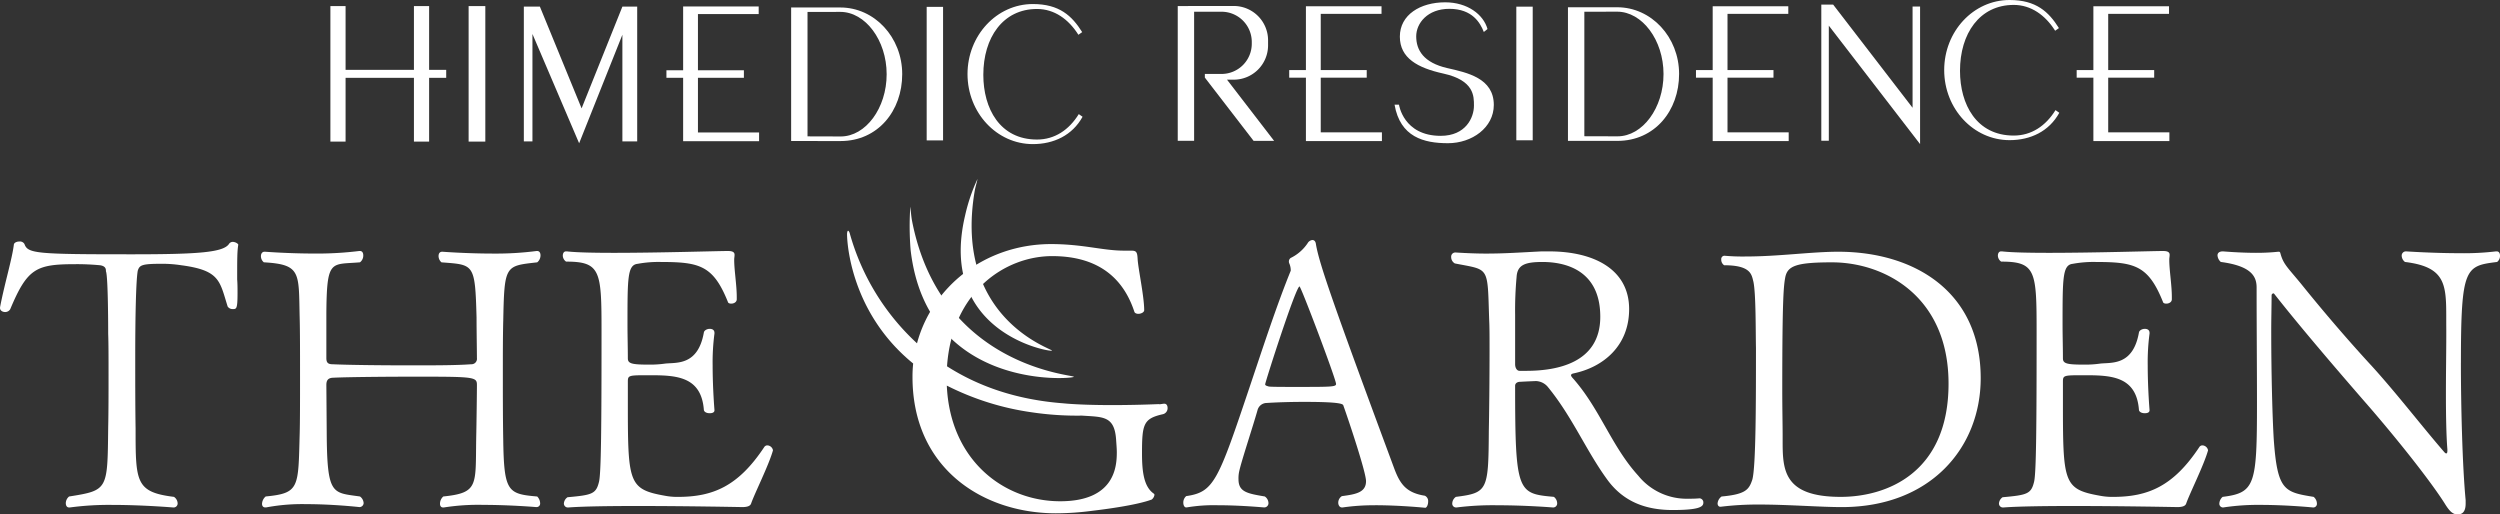
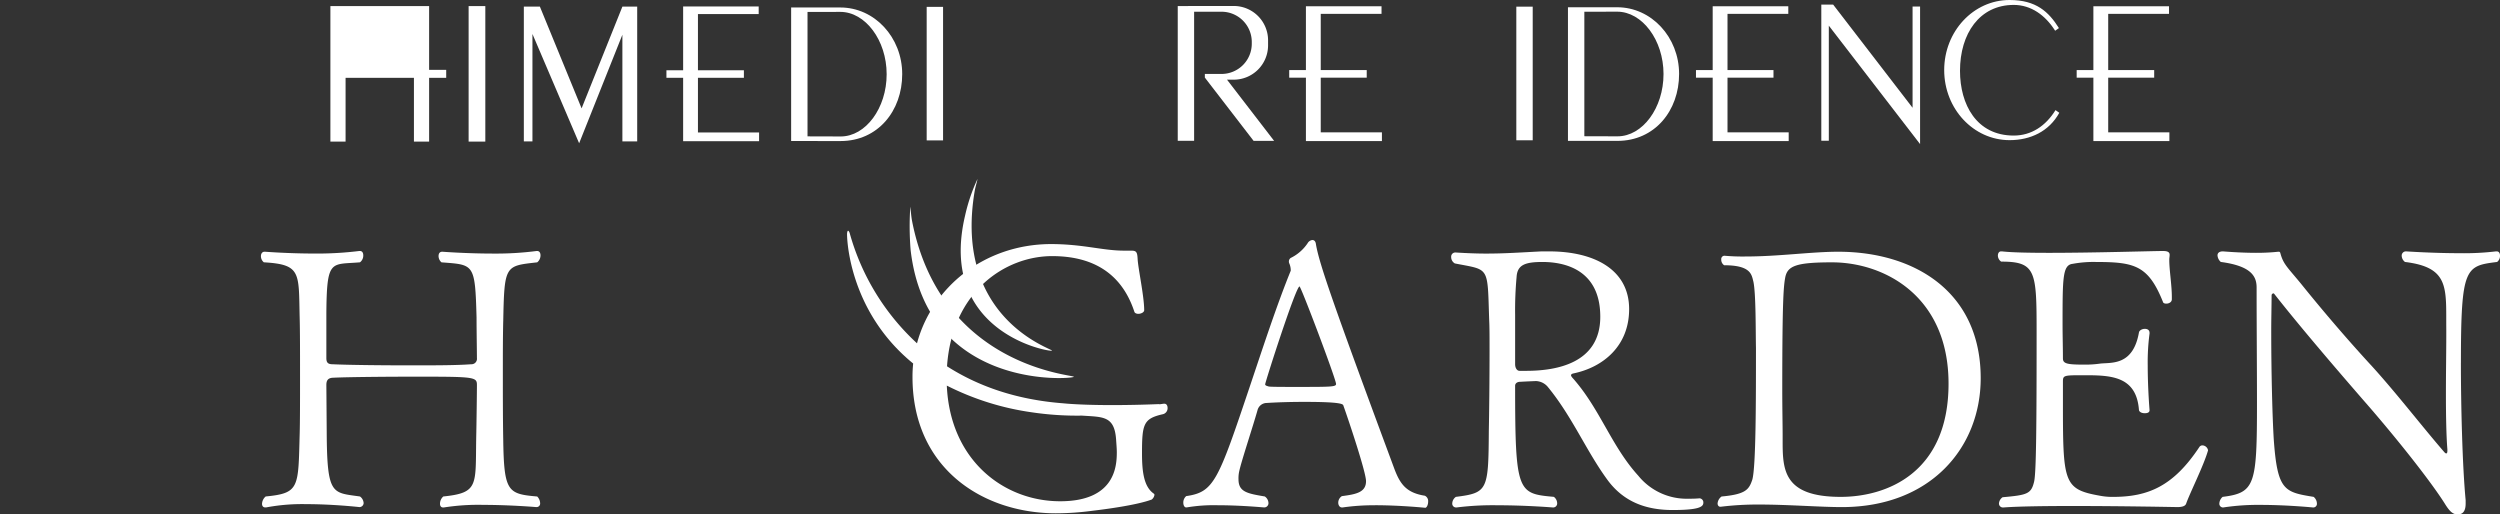
<svg xmlns="http://www.w3.org/2000/svg" width="623" height="128.189">
  <rect width="100%" height="100%" fill="#333333" stroke="none" />
  <defs>
    <clipPath id="a">
      <path data-name="長方形 627" fill="none" d="M0 0h623v128.189H0z" />
    </clipPath>
  </defs>
  <g data-name="グループ 172">
    <path data-name="長方形 624" fill="#fff" d="M116.779 1.518h4.162v33.768h-4.162z" />
-     <path data-name="パス 384" d="M103.152 1.519v15.889H86.118V1.519h-3.783v33.768h3.783V19.394h17.034v15.893h3.784V19.394h4.258v-1.986h-4.258V1.519Z" fill="#fff" />
+     <path data-name="パス 384" d="M103.152 1.519H86.118V1.519h-3.783v33.768h3.783V19.394h17.034v15.893h3.784V19.394h4.258v-1.986h-4.258V1.519Z" fill="#fff" />
    <path data-name="長方形 625" fill="#fff" d="M230.929 1.708h4.083V34.99h-4.083z" />
    <path data-name="パス 385" d="M157.888 1.653h-2.789l-10.166 25.35-10.392-25.35h-4V35.23h2.144V8.465l11.635 27.24 10.779-27.044V35.23h3.69V1.653Z" fill="#fff" />
    <path data-name="パス 386" d="M173.928 33.013V19.396h11.45v-1.893h-11.45v-14h15.137V1.612h-18.827v15.891h-4.163v1.892h4.162v15.794h18.928v-2.176Z" fill="#fff" />
    <g data-name="グループ 171">
      <g data-name="グループ 170" clip-path="url(#a)" fill="#fff">
-         <path data-name="パス 387" d="M269.777 29.098c-2.554 4.634-7.174 6.812-12.395 6.812-8.988 0-16.278-7.814-16.278-17.452s7.29-17.452 16.278-17.452c6.621 0 9.743 2.932 12.3 7l-.946.662c-2.446-3.882-5.993-6.432-10.312-6.432-8.514 0-13.38 7.158-13.38 16.414 0 8.368 4.106 16.124 13.38 16.124 4.412 0 7.972-2.4 10.408-6.338Z" />
        <path data-name="パス 388" d="m209.505 34.005-8.272-.024v-31l8.18-.018c6.215 0 11.541 7.067 11.541 15.531s-5.23 15.513-11.449 15.513m-.092-32.142h-12.261v33.279h4.081l8.249.005c9.254 0 15.35-7.48 15.35-16.673 0-9.175-6.9-16.611-15.419-16.611" />
        <path data-name="長方形 626" d="M377.867 1.659h4.084v33.3h-4.084z" />
        <path data-name="パス 389" d="M329.129 32.98V19.355h11.458v-1.894h-11.458V3.453h15.148V1.561h-18.842v15.9h-4.164v1.894h4.164v15.8h18.939V32.98Z" />
        <path data-name="パス 390" d="M430.494 32.98V19.355h11.458v-1.894h-11.458V3.453h15.15V1.561h-18.842v15.9h-4.164v1.894h4.164v15.8h18.939V32.98Z" />
        <path data-name="パス 391" d="M525.365 32.98V19.355h11.458v-1.894h-11.458V3.453h15.152V1.561h-18.846v15.9h-4.164v1.894h4.164v15.8h18.939V32.98Z" />
        <path data-name="パス 392" d="M513.18 28.108c-2.558 4.638-7.179 6.816-12.4 6.816-8.994 0-16.287-7.818-16.287-17.463S491.784 0 500.778 0c6.624 0 9.748 2.934 12.306 7l-.944.662c-2.449-3.884-6-6.436-10.322-6.436-8.518 0-13.386 7.163-13.386 16.423 0 8.373 4.108 16.135 13.386 16.135 4.417 0 7.977-2.4 10.414-6.342Z" />
        <path data-name="パス 393" d="m403.094 33.973-8.276-.024V2.929l8.183-.02c6.219 0 11.548 7.071 11.548 15.54s-5.233 15.524-11.456 15.524m-.091-32.165h-12.267v33.3h12.336c9.26 0 15.361-7.483 15.361-16.682-.005-9.175-6.91-16.618-15.43-16.618" />
        <path data-name="パス 394" d="M476.613 1.626v25.23L456.82 1.141h-2.95v33.928h1.87V6.394l22.743 29.516V1.626Z" />
        <path data-name="パス 395" d="m317.506 35.099-11.734-15.245h1.677a8.554 8.554 0 0 0 8.554-8.552v-1.26a8.554 8.554 0 0 0-8.554-8.552h-11.373v.02h-2.583v33.573h4.081V2.923h6.832a7.537 7.537 0 0 1 7.537 7.536v.431a7.537 7.537 0 0 1-7.538 7.536h-4.157v.876h-.024l.024.029.4.525 11.747 15.245Z" />
-         <path data-name="パス 396" d="M360.677 16.973c-5.953-1.364-7.757-4.511-7.757-7.919 0-3.267 2.822-6.854 8.258-6.854 5.794 0 7.733 3.585 8.592 5.772l.915-.745c-1-3.605-4.982-6.651-10.551-6.651-6.2 0-11.289 3.108-11.289 8.549 0 5.343 4.4 7.789 10.842 9.205 7.713 1.7 7.623 5.655 7.623 8 0 2.945-2.011 7.521-8.292 7.521-9.307 0-10.39-7.773-10.39-7.773h-1.107c1.407 8.093 7.317 9.609 13.31 9.609s11.427-3.882 11.427-9.538c0-6.686-6.646-8.05-11.581-9.18" />
-         <path data-name="パス 397" d="M59.1 69.562c.092 1.183.092 2.366.092 3.459 0 4-.273 4-1.185 4a1.467 1.467 0 0 1-1.275-.637c-2-6.373-1.912-9.012-11.566-10.285a31.3 31.3 0 0 0-4.643-.365c-5.1 0-5.738.273-6.194 1.729-.45 2.463-.629 11.75-.629 21.581 0 5.553 0 12.38.09 17.751 0 13.292 0 15.84 9.562 17.025a2.024 2.024 0 0 1 .912 1.547 1 1 0 0 1-1.093 1.093c-.092 0-7.559-.637-15.209-.637a73.29 73.29 0 0 0-10.564.637h-.183c-.546 0-.819-.454-.819-1.093a2.206 2.206 0 0 1 .819-1.639c9.745-1.548 9.564-1.639 9.745-17.114.09-4.1.09-8.831.09-13.109s0-8.1-.09-10.287c0-.729 0-14.109-.546-15.567-.09-.183.273-1.275-1.456-1.547a60.87 60.87 0 0 0-6.1-.273c-9.837 0-12.022 1-16.3 11.2a1.455 1.455 0 0 1-1.275.729c-.637 0-1.275-.364-1.275-1v-.183C1.183 70.472 3 64.646 3.46 60.913c.092-.456.729-.729 1.366-.729a1.29 1.29 0 0 1 1.275.639c.819 2.366 3.006 2.549 26.683 2.549 16.667 0 22.949-.456 24.317-2.639a1.112 1.112 0 0 1 .91-.456c.637 0 1.366.456 1.366.727-.273 1.639-.273 3.46-.273 8.558" />
        <path data-name="パス 398" d="M125.404 80.031c-.094 4-.094 8.192-.094 12.472 0 5.734 0 11.653.094 16.931.181 13.109 1.091 13.657 8.467 14.294a2.446 2.446 0 0 1 .729 1.637.886.886 0 0 1-.91 1h-.092s-6.465-.548-13.114-.548a54.775 54.775 0 0 0-9.833.637h-.274c-.456 0-.729-.364-.729-.91a2.426 2.426 0 0 1 .819-1.82c8.833-.912 8.015-2.731 8.2-14.384.09-3.914.183-12.017.183-13.382 0-2-.548-2.093-14.753-2.093-8.2 0-17.577.09-21.22.271-1.273.092-1.548.821-1.548 1.822l.09 11.836c.092 15.748 1.368 14.929 8.288 15.931a2.17 2.17 0 0 1 .91 1.637 1.033 1.033 0 0 1-1.091 1s-6.467-.729-13.207-.729a48.517 48.517 0 0 0-10.016.818h-.185c-.544 0-.819-.364-.819-.91a2.53 2.53 0 0 1 .912-1.82c8.469-.819 8.106-2.185 8.469-15.567.09-3.1.09-8.739.09-14.384s0-11.38-.09-14.565c-.273-11.288.456-13.29-8.925-13.836a1.945 1.945 0 0 1-.729-1.548c0-.546.273-1.093.912-1.093h.09s5.828.456 12.386.456a85.229 85.229 0 0 0 11.112-.637h.181c.548 0 .821.454.821 1.093a2.112 2.112 0 0 1-.821 1.729c-7.284.637-8.288-1-8.379 12.926v10.93c0 1.093.365 1.547 1.548 1.547 3.916.183 11.931.275 19.67.275 5.647 0 11.2 0 14.847-.275a1.368 1.368 0 0 0 1.456-1.547c0-1.366-.092-7.009-.092-10.106-.364-13.563-.637-13.107-8.742-13.744a2.084 2.084 0 0 1-.727-1.548c0-.637.271-1.093.912-1.093h.089s6.009.456 12.566.456a79.1 79.1 0 0 0 10.839-.637h.181c.548 0 .821.454.821 1.093a2.239 2.239 0 0 1-.821 1.729c-8.013.91-8.194.637-8.467 14.656" />
-         <path data-name="パス 399" d="M187.147 125.548c-.183.456-.729.819-2.185.819 0 0-13.57-.273-26.048-.273-6.921 0-13.569.09-17.212.364h-.087a.981.981 0 0 1-1.093-1 2.029 2.029 0 0 1 .91-1.547c6.1-.546 7.105-.819 7.833-3.824.546-2.093.637-14.109.637-37.415 0-15.112-.181-17.478-8.833-17.478a1.877 1.877 0 0 1-.819-1.458c0-.637.273-1.093.819-1.093h.183c2.366.275 6.738.365 11.747.365 11.293 0 25.954-.456 28.141-.456h.273c.456 0 1.639 0 1.639.91v.092c0 .364-.09.727-.09 1.183 0 2.639.637 6.28.637 9.285v.549c0 .729-.727 1.093-1.366 1.093-.364 0-.729-.092-.819-.364-3.643-9.1-7.011-10.014-16.665-10.014a28.5 28.5 0 0 0-5.83.456c-2.549.271-2.549 3.459-2.549 15.112 0 2.822.09 5.826.09 8.464 0 1.368 1.185 1.548 5.557 1.548a26.25 26.25 0 0 0 3.824-.271c2.914-.273 8.106.454 9.562-7.738.092-.546.821-.91 1.458-.91s1.183.271 1.183 1v.181a54.445 54.445 0 0 0-.454 8.012c0 5.646.454 11.016.454 11.016v.09c0 .546-.546.729-1.183.729-.729 0-1.366-.273-1.458-.819-.637-8.467-7.013-8.648-13.661-8.648-5.1 0-5.282 0-5.282 1.637v4.28c0 20.848 0 22.486 9.29 24.123a15.917 15.917 0 0 0 3.187.275c8.742 0 15.026-2.641 21.492-12.38a.926.926 0 0 1 .729-.456 1.488 1.488 0 0 1 1.458 1.183v.09c-1.093 3.824-4.555 10.651-5.465 13.292" />
        <path data-name="パス 400" d="M342.692 125.913a54.165 54.165 0 0 0-8.106.544h-.183c-.546 0-.91-.544-.91-1.183a1.926 1.926 0 0 1 .91-1.639c3.46-.456 6.011-.91 6.011-3.732 0-2.185-4.189-14.748-5.647-18.845-.09-.364-.546-.91-9.652-.91-3.278 0-6.648.09-9.471.273a2.382 2.382 0 0 0-2.277 1.822c-1.273 4.461-4.007 12.653-4.553 15.2a7.868 7.868 0 0 0-.181 2c0 3.185 2.276 3.549 6.555 4.278a2.045 2.045 0 0 1 .912 1.637 1.052 1.052 0 0 1-1.093 1.093c-.09 0-5.828-.544-11.476-.544a40.749 40.749 0 0 0-7.833.544h-.09c-.456 0-.727-.544-.727-1.183a2.093 2.093 0 0 1 .727-1.639c6.923-1 7.923-3.732 15.846-27.311 3.187-9.468 6.648-20.119 10.2-28.857v-.181a4.344 4.344 0 0 0-.365-1.641.938.938 0 0 1-.09-.364 1.063 1.063 0 0 1 .456-1 10.711 10.711 0 0 0 4.189-3.643 1.585 1.585 0 0 1 1.183-.819c.454 0 .819.273.91 1.093.821 4.734 3.916 13.838 19.491 55.8 1.456 3.914 3 6.1 7.65 6.829a1.477 1.477 0 0 1 .818 1.456c0 .819-.364 1.548-.729 1.548 0 0-6.282-.637-12.474-.637m-18.853-54.52c-.91 0-8.56 23.85-8.56 24.4 0 .364.729.454.91.544.819.092 3.643.092 6.74.092 8.742 0 10.016 0 10.016-.729 0-1.183-8.742-24.306-9.106-24.306" />
        <path data-name="パス 401" d="M423.561 124.184a1.018 1.018 0 0 1 .912 1.093c0 1-1 1.82-7.65 1.82-6.467 0-12.112-1.912-16.211-7.465-5.282-7.192-8.742-15.658-14.752-23.033a4.038 4.038 0 0 0-3.1-1.637c-.09 0-2.276.09-3.914.181-.729 0-1.277.364-1.277 1 0 26.672.64 26.855 9.656 27.674a2.039 2.039 0 0 1 .819 1.547 1 1 0 0 1-1.093 1.093s-6.649-.544-13.753-.544a72.085 72.085 0 0 0-10.2.544h-.184a.935.935 0 0 1-.912-1 2.048 2.048 0 0 1 .912-1.639c7.923-1 8.106-1.639 8.2-16.385.09-4.28.183-13.2.183-20.12 0-3.185 0-5.826-.092-7.556-.456-13.655.183-12.38-8.56-14.111a1.823 1.823 0 0 1-.912-1.633 1.03 1.03 0 0 1 1-1.093h.09c2.914.181 5.374.273 7.65.273 4.555 0 8.379-.273 13.751-.546h1.914c11.293 0 19.943 4.551 19.943 14.383 0 9.195-6.465 14.475-13.842 16.021-.454.092-.637.273-.637.456 0 .365.637.91.91 1.273 6.467 7.558 9.289 16.569 15.846 23.762a15.516 15.516 0 0 0 12.659 5.734 25.408 25.408 0 0 0 2.551-.089Zm-39.159-58.9c-4.372 0-6.284.729-6.467 3.734a90.909 90.909 0 0 0-.365 9.466v12.29c0 .912.456 1.639 1.094 1.639h1.639c7.467 0 18.487-1.82 18.487-13.473 0-12.017-9.289-13.655-14.388-13.655" />
        <path data-name="パス 402" d="M458.986 126.369c-5.372 0-13.386-.639-20.672-.639a75.984 75.984 0 0 0-9.471.546h-.183c-.365 0-.637-.364-.637-.819a2.329 2.329 0 0 1 1-1.729c6.011-.546 6.832-1.729 7.65-4.188.912-3.185.912-19.845.912-32.864-.09-4.28 0-13.473-.637-16.475-.456-1.731-.548-4.1-7.286-4.1a1.658 1.658 0 0 1-.727-1.458.826.826 0 0 1 .727-.91h.09a51.943 51.943 0 0 0 5.374.183c8.1 0 16.3-1.185 22.949-1.185 18.943 0 35.516 9.924 35.516 31.5 0 17.389-12.566 32.137-34.606 32.137m-2.458-60.994c-9.016 0-11.112.91-11.657 3.824-.365 2.093-.729 4.734-.729 27.765 0 4.824.092 9.1.092 11.47v1.273c0 7.284.089 14.113 14.478 14.113 11.293 0 26.866-5.826 26.866-28.222 0-21.848-16.029-30.223-29.051-30.223" />
        <path data-name="パス 403" d="M544.772 125.548c-.183.456-.729.819-2.185.819 0 0-13.57-.273-26.048-.273-6.921 0-13.567.09-17.21.364h-.093a.981.981 0 0 1-1.093-1 2.029 2.029 0 0 1 .91-1.547c6.1-.546 7.105-.819 7.833-3.824.546-2.093.637-14.109.637-37.415 0-15.112-.181-17.478-8.833-17.478a1.877 1.877 0 0 1-.819-1.458c0-.637.273-1.093.819-1.093h.183c2.366.275 6.738.365 11.749.365 11.291 0 25.952-.456 28.139-.456h.273c.456 0 1.639 0 1.639.91v.092c0 .364-.09.727-.09 1.183 0 2.639.639 6.28.639 9.285v.549c0 .729-.729 1.093-1.368 1.093-.364 0-.729-.092-.819-.364-3.641-9.1-7.011-10.014-16.665-10.014a28.512 28.512 0 0 0-5.83.456c-2.549.271-2.549 3.459-2.549 15.112 0 2.822.091 5.826.091 8.464 0 1.368 1.185 1.548 5.557 1.548a26.249 26.249 0 0 0 3.824-.271c2.914-.273 8.106.454 9.562-7.738.092-.546.821-.91 1.458-.91s1.183.271 1.183 1v.181a54.456 54.456 0 0 0-.454 8.012c0 5.646.454 11.016.454 11.016v.09c0 .546-.546.729-1.183.729-.729 0-1.366-.273-1.458-.819-.637-8.467-7.013-8.648-13.659-8.648-5.1 0-5.284 0-5.284 1.637v4.28c0 20.848 0 22.486 9.29 24.123a15.917 15.917 0 0 0 3.187.275c8.742 0 15.026-2.641 21.492-12.38a.926.926 0 0 1 .729-.456 1.487 1.487 0 0 1 1.458 1.183v.09c-1.093 3.824-4.555 10.651-5.465 13.292" />
        <path data-name="パス 404" d="M613.255 90.413c0 10.47.364 25.674 1.185 34.23v.819c0 2.185-.91 2.731-2 2.731-1.185 0-2-.727-3.28-2.824-3.006-4.734-10.018-13.836-18.4-23.577-8.649-9.927-17.756-20.579-24.04-28.588-.092-.09-.092-.09-.183-.09a.487.487 0 0 0-.456.454c0 2.639-.09 5.736-.09 9.012 0 9.833.273 21.213.637 27.039.912 12.653 2.641 13.017 9.927 14.2a2.2 2.2 0 0 1 .819 1.637.908.908 0 0 1-1 1s-6.467-.637-13.024-.637a57.4 57.4 0 0 0-9.289.637h-.183a.926.926 0 0 1-.819-1 2.357 2.357 0 0 1 .819-1.637c8.106-1 8.561-3 8.561-23.4 0-8.192-.092-19.39-.092-28.765 0-2.824-1.366-5.372-8.923-6.375a2.366 2.366 0 0 1-.821-1.637c0-.548.365-1 1.366-1 0 0 4.1.364 8.288.364a50.821 50.821 0 0 0 5.463-.273h.092c.183 0 .364 0 .456.364.729 2.733 1.729 3.46 5.1 7.558 5.282 6.554 11.385 13.746 17.941 20.846 6.1 6.738 12.476 15.021 17.85 21.211.181.183.273.273.454.273s.275-.181.275-.729v-.271c-.275-3.37-.365-8.558-.365-13.655 0-5.553.09-11.107.09-14.477v-1.82c-.09-10.195.912-15.385-10.289-16.75a2.027 2.027 0 0 1-.821-1.547 1.051 1.051 0 0 1 1.094-1.093s6.648.454 13.3.454a67.534 67.534 0 0 0 9.106-.454h.183c.546 0 .821.454.821 1.093a1.925 1.925 0 0 1-.729 1.547c-7.925 1-9.017 1.275-9.017 25.126" />
        <path data-name="パス 405" d="M290.145 100.603h-.183c-.3.051-.611.1-.932.139a3.371 3.371 0 0 0-.387-.031c-16.271.639-23.686-.206-23.686-.206-12.139-.924-21.6-4.51-28.96-9.222 1.31-18.733 14.6-27.459 26.189-27.459 9.379 0 17.121 3.643 20.489 13.838.09.364.546.546 1 .546.639 0 1.458-.364 1.458-.912 0-3.457-1.548-10.559-1.641-12.834-.09-1.729-.364-2-1.639-2h-1.729c-5.374 0-10.2-1.639-18.306-1.639-16.535.076-29.559 10.781-33.3 24.731a58.674 58.674 0 0 1-16.8-27.553s-.45-1.172-.619.083c-.087.166-.085 19.031 16.461 32.5a31.581 31.581 0 0 0-.165 3.193v.183c0 22.667 17.4 33.955 35.791 33.955a69.872 69.872 0 0 0 8.952-.619c3.037-.355 11.148-1.4 14.889-2.82l.02-.022a1.831 1.831 0 0 0 .639-1.093.361.361 0 0 0-.184-.364c-2.458-1.729-2.914-5.463-2.914-10.014 0-7.284.365-8.648 5.1-9.741a1.528 1.528 0 0 0 1.275-1.548c0-.637-.273-1.093-.819-1.093m-25.954 24.313c-14.035 0-27.432-10.206-28.244-28.821a67.711 67.711 0 0 0 21.157 6.651 76.855 76.855 0 0 0 12.523.827c5.2.36 8.062.027 8.5 5.866.092 1.366.183 2.368.183 3.278 0 3.46-.456 12.2-14.117 12.2" />
        <path data-name="パス 406" d="M227.268 54.974c-.221-1.145-.358-3.22-.421-3.437a73.213 73.213 0 0 0 .081 10.77c4.083 35.33 40.593 32.133 40.678 31.594s-33.249-2.347-40.338-38.927" />
        <path data-name="パス 407" d="M242.89 47.611c.168-.995.816-3.2.675-2.948a44.187 44.187 0 0 0-3.057 9.021c-6.962 29.434 21.482 34.145 21.643 33.689s-24.634-7.9-19.261-39.761" />
      </g>
    </g>
  </g>
</svg>